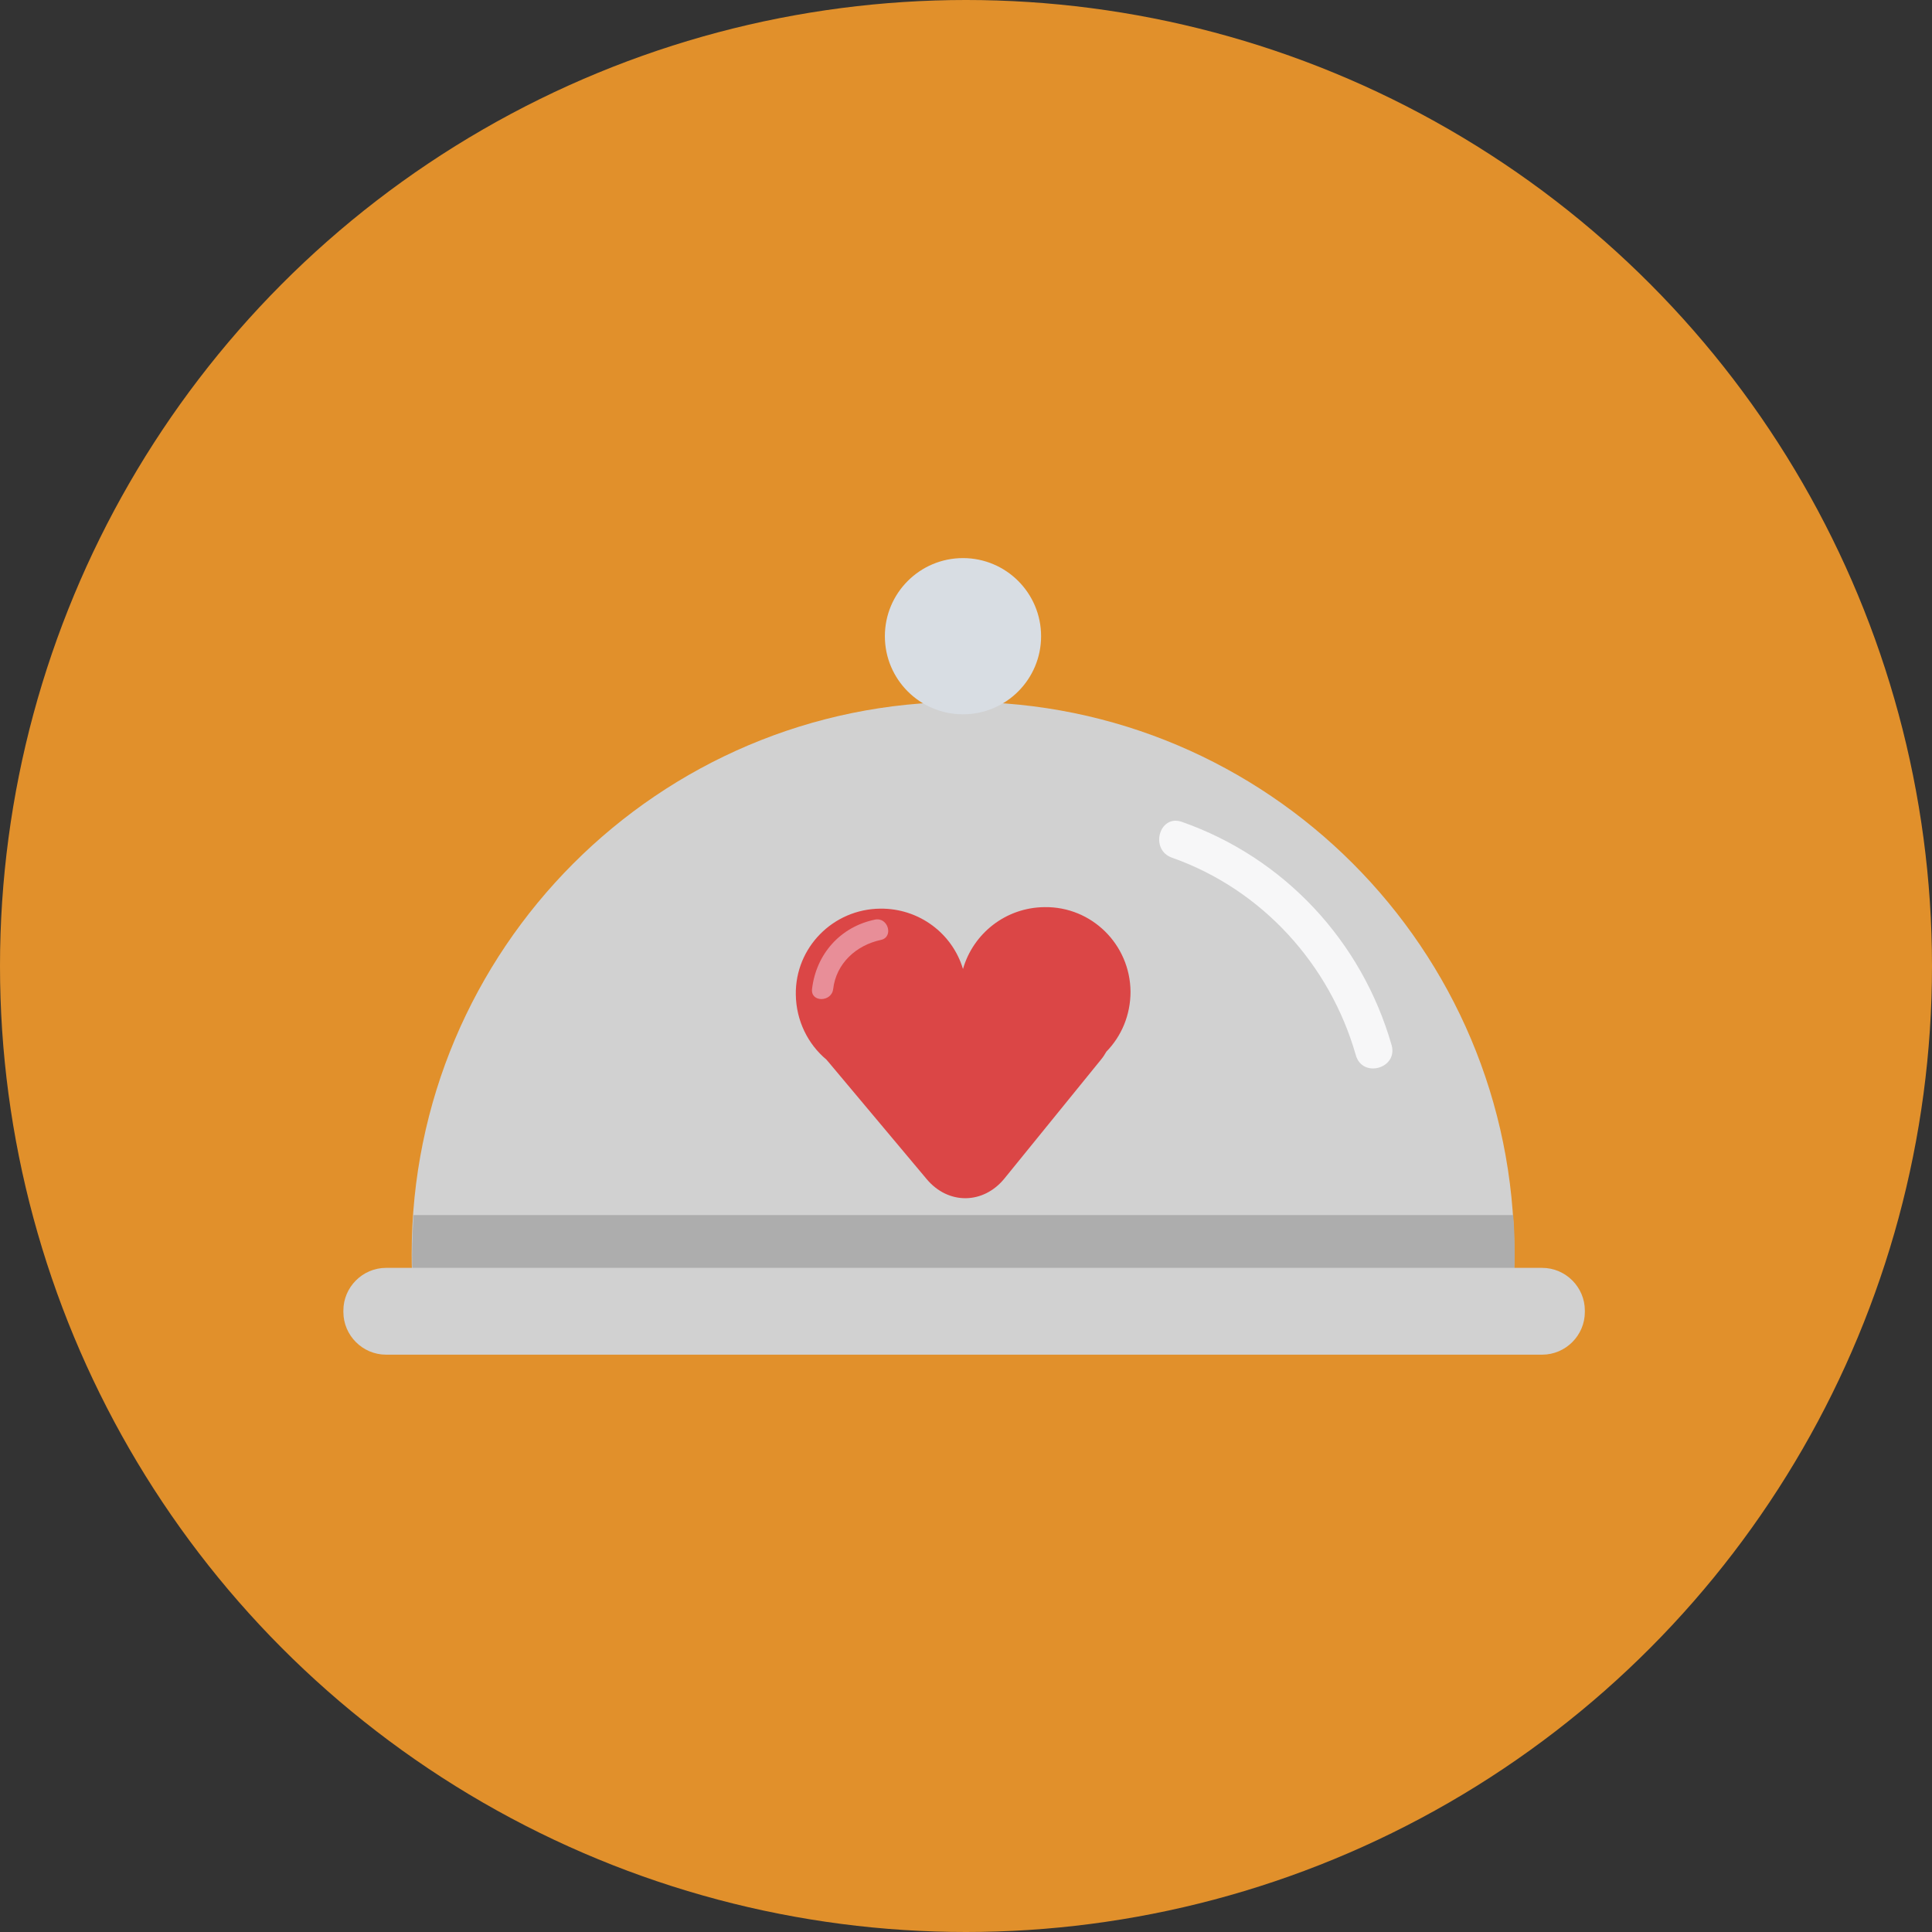
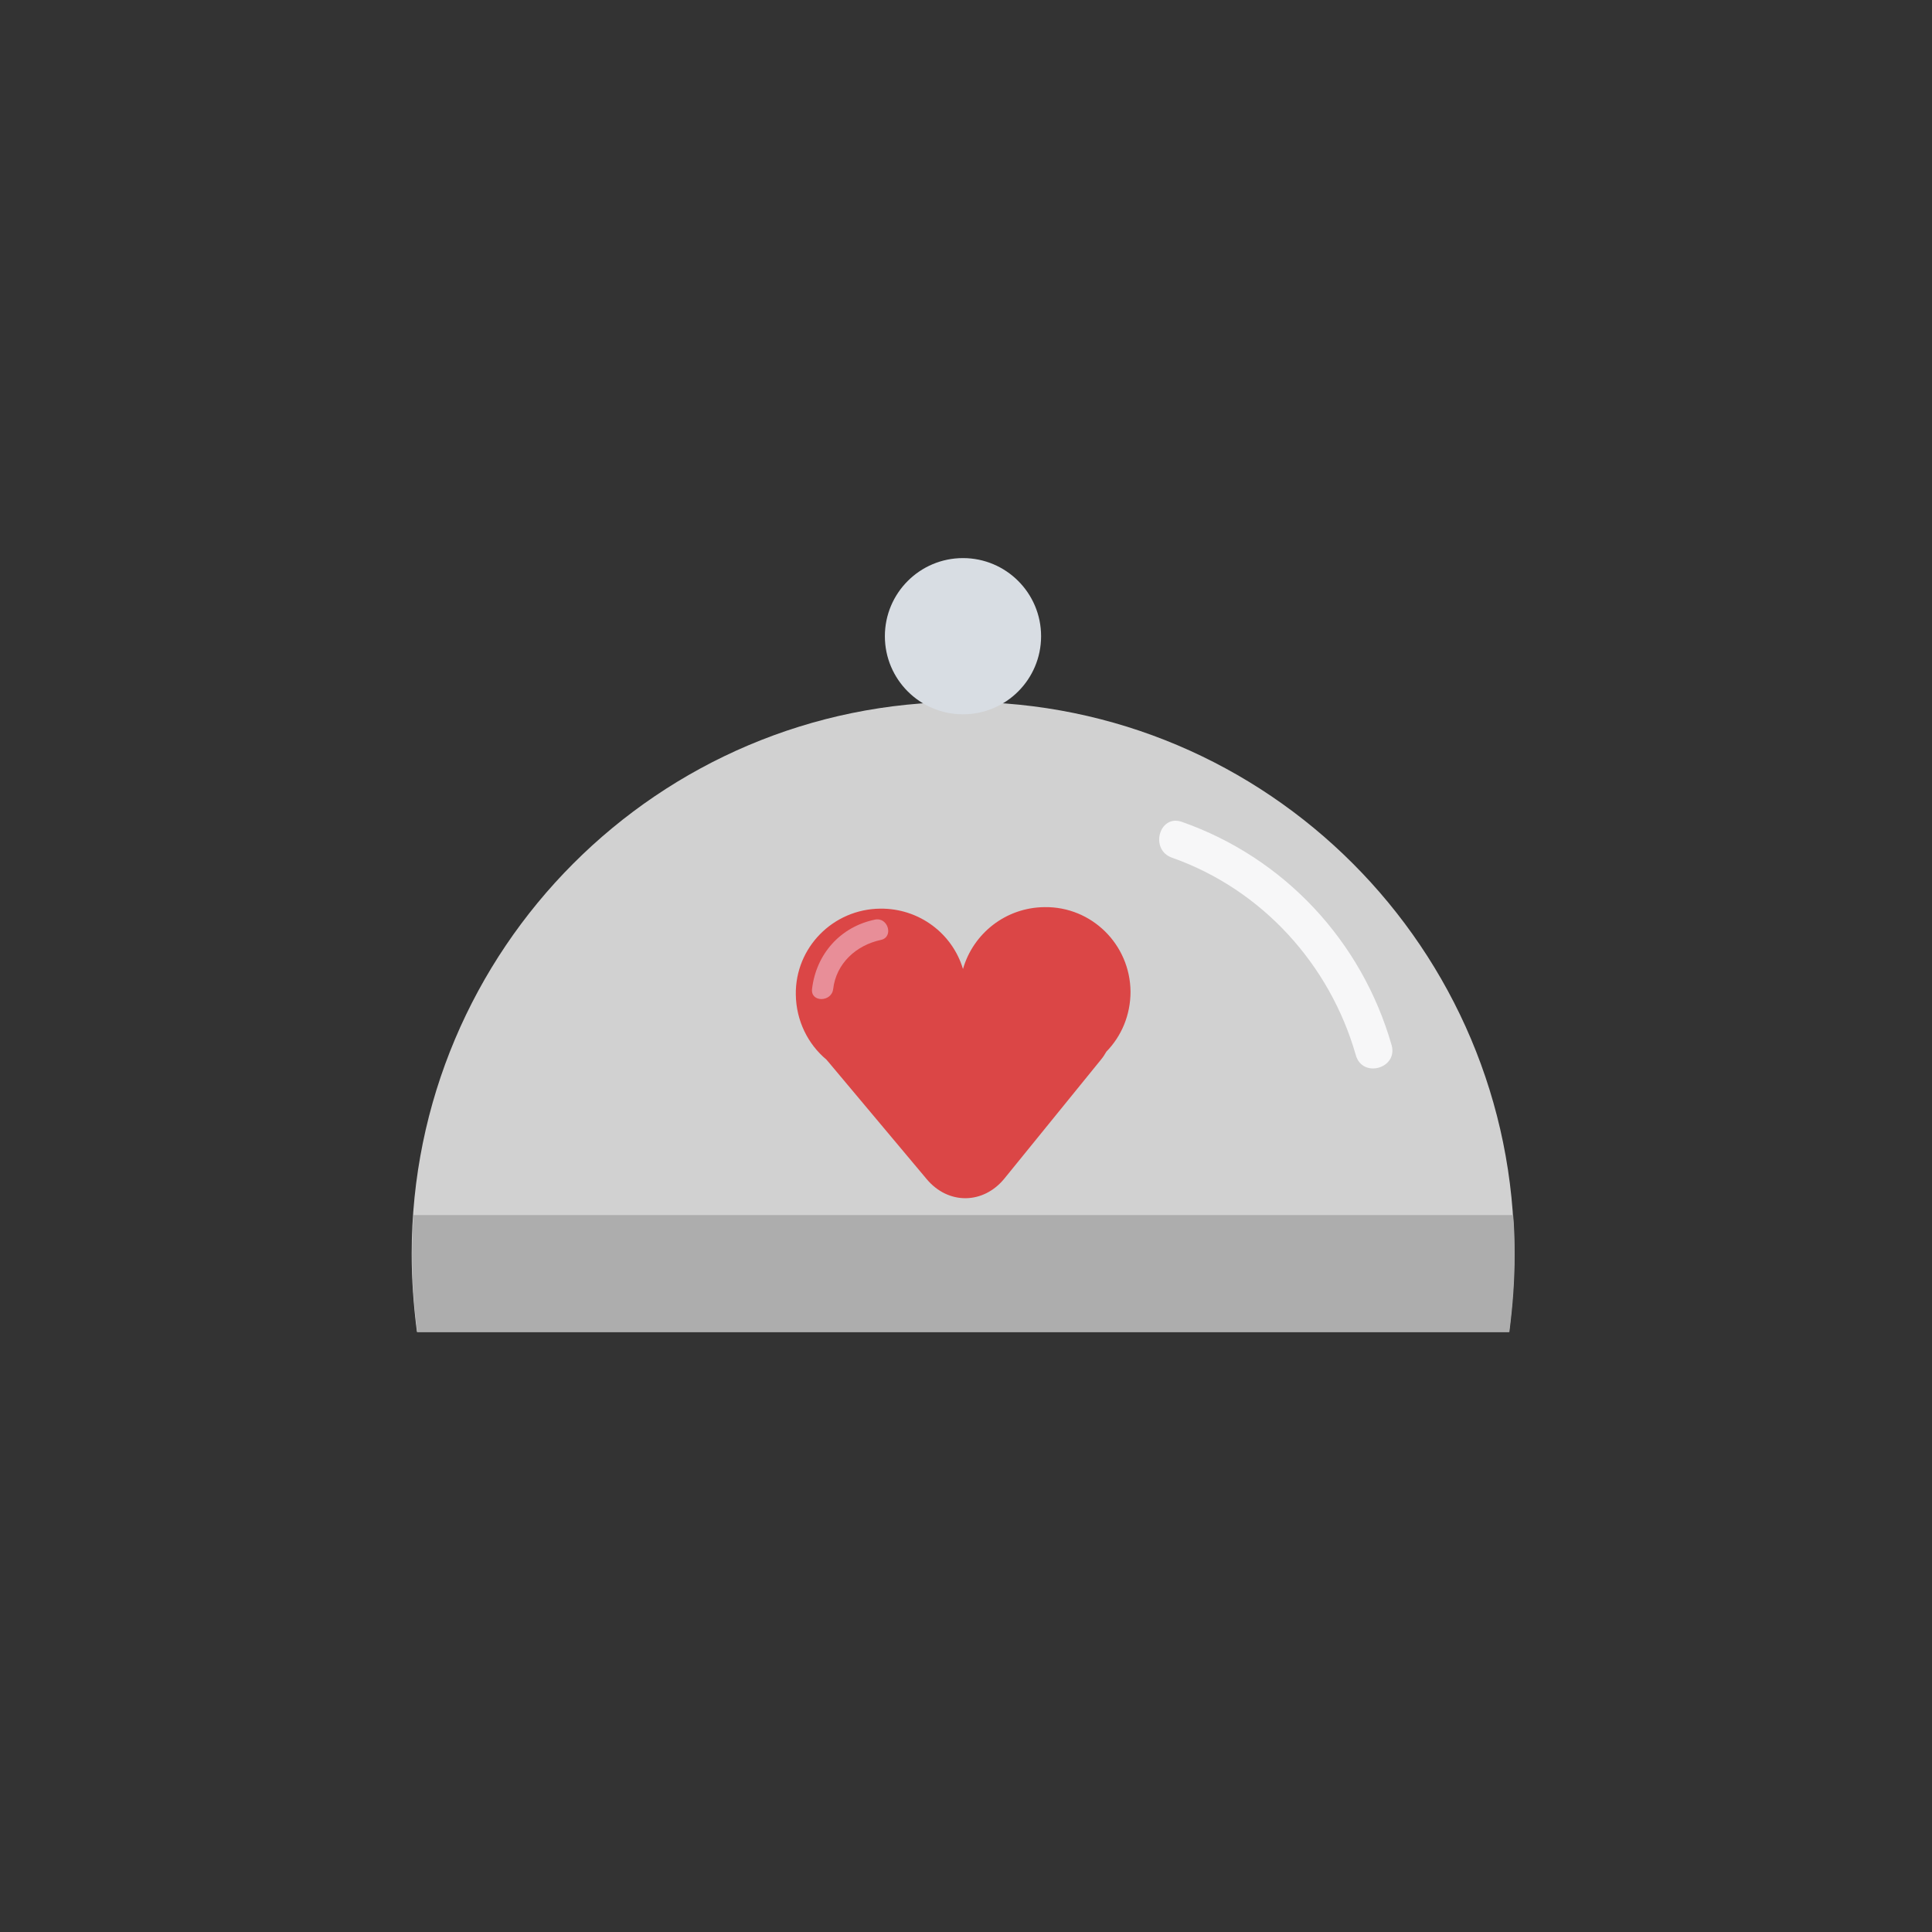
<svg xmlns="http://www.w3.org/2000/svg" version="1.1" x="0px" y="0px" viewBox="0 0 512 512" style="enable-background:new 0 0 512 512;" xml:space="preserve">
  <rect x="0" y="0" width="512" height="512" fill="#333333" stroke="none" />
  <style type="text/css">
	.st0{fill:#2961A5;}
	.st1{fill:#E1902B;}
	.st2{fill:#DB4646;}
	.st3{fill:#DA7D71;}
	.st4{fill:#9EC853;}
	.st5{fill:#78BEDE;}
	.st6{fill:#C25F35;}
	.st7{fill:#605560;}
	.st8{fill:#43B06D;}
	.st9{fill:#9E3D30;}
	.st10{fill:#CF9158;}
	.st11{fill:#F5BB47;}
	.st12{fill:#BF7443;}
	.st13{fill:#E6E6E6;}
	.st14{fill:#ADADAD;}
	.st15{fill:#F7F7F8;}
	.st16{fill:#BABABA;}
	.st17{fill:#BFBFBF;}
	.st18{fill:#C9C9C9;}
	.st19{fill:#D4D4D4;}
	.st20{fill:#3D2A3D;}
	.st21{fill:#FF826E;}
	.st22{fill:#E6CA56;}
	.st23{fill:#4D917B;}
	.st24{fill:#FFC671;}
	.st25{fill:#69361E;}
	.st26{fill:#9B6A57;}
	.st27{fill:#82492E;}
	.st28{fill:#1F3049;}
	.st29{fill:#76B079;}
	.st30{fill:#240924;}
	.st31{fill:#E7AD84;}
	.st32{fill:#FFDBC5;}
	.st33{fill:#A3A3A3;}
	.st34{fill:#999999;}
	.st35{fill:#C4C4C4;}
	.st36{fill:#E88E98;}
	.st37{fill:#D1D1D1;}
	.st38{fill:#D8DDE3;}
	.st39{fill:#B5896C;}
	.st40{fill:#C94C4C;}
	.st41{fill:#F5F5F5;}
	.st42{fill:#B9BDC2;}
	.st43{fill:#E0374B;}
	.st44{fill:#D04E61;}
	.st45{fill:#DA9180;}
	.st46{fill:#E1651D;}
	.st47{fill:#632B16;}
	.st48{fill:#914627;}
	.st49{opacity:0.42;}
	.st50{fill:#D9C8BA;}
	.st51{fill:#F2EAE3;}
	.st52{opacity:0.29;fill:#F7F7F8;}
	.st53{opacity:0.62;fill:#F7F7F8;}
	.st54{opacity:0.65;}
	.st55{fill:#AB2424;}
	.st56{fill:#C7C7C7;}
	.st57{fill:#C2C2C2;}
	.st58{fill:#D6D6D6;}
	.st59{opacity:0.39;fill:#F7F7F8;}
	.st60{fill:#F77B63;}
	.st61{opacity:0.45;fill:#F7F7F8;}
	.st62{fill:#ACD663;}
	.st63{fill:#F5B57B;}
	.st64{fill:#B36442;}
	.st65{fill:#C9714A;}
	.st66{fill:#E9EB64;}
	.st67{fill:#F1CB58;}
	.st68{fill:#202020;}
	.st69{fill:#C9E874;}
	.st70{fill:#9F9F9F;}
	.st71{fill:#E0E0E0;}
	.st72{fill:#57646E;}
	.st73{fill:#572020;}
	.st74{fill:#D17F73;}
	.st75{fill:#FAC9AA;}
	.st76{fill:#376C7E;}
	.st77{fill:#DB5C5D;}
	.st78{fill:#F2BB99;}
	.st79{fill:#DB997D;}
	.st80{fill:#733D28;}
	.st81{fill:#F0BFA0;}
</style>
  <g id="GUIDELINES">
</g>
  <g id="Layer_9">
-     <circle class="st1" cx="256" cy="256" r="256" />
-   </g>
+     </g>
  <g id="Layer_7">
    <g>
      <g>
        <g>
          <path class="st37" d="M399.9,353c0.9-7,1.4-13.8,1.4-20.8c0-80.7-65.4-146.2-146.1-146.2c-80.7,0-146.1,65.6-146.1,146.3      c0,7,0.5,13.7,1.4,20.7H399.9z" />
          <circle class="st38" cx="255.2" cy="168.6" r="20.7" />
        </g>
        <g>
          <path class="st2" d="M299.6,262.8c-0.1-12.5-10.3-22.6-22.8-22.4c-10.3,0.1-18.9,7-21.6,16.4c-2.8-9.4-11.6-16.1-21.9-16      c-12.5,0.1-22.6,10.3-22.4,22.8c0.1,6.9,3.2,13.1,8.1,17.2c0.2,0.2,0.4,0.5,0.6,0.7l26,31c5.7,6.8,15,6.7,20.6-0.2l25.5-31.4      c0.6-0.7,1.1-1.5,1.5-2.2C297.2,274.6,299.6,269,299.6,262.8z" />
          <g>
            <path class="st36" d="M231.9,243.7c-9.2,1.9-15.6,9.1-16.7,18.4c-0.4,3.6,5.2,3.5,5.6,0c0.8-6.8,6.1-11.6,12.6-13       C236.9,248.4,235.4,243,231.9,243.7L231.9,243.7z" />
          </g>
        </g>
        <path class="st14" d="M109.6,322c-0.2,3-0.4,7-0.4,10.5c0,7,0.5,13.5,1.4,20.5H400c0.9-7,1.4-13.6,1.4-20.5     c0-3.5-0.1-7.5-0.4-10.5H109.6z" />
-         <path class="st37" d="M420,347.7c0,6.2-5.1,11.3-11.3,11.3H102.3c-6.2,0-11.3-5.1-11.3-11.3v-0.4c0-6.2,5.1-11.3,11.3-11.3h306.4     c6.2,0,11.3,5.1,11.3,11.3V347.7z" />
      </g>
      <g>
        <path class="st15" d="M368.8,277c-7.9-27.6-28.5-49.7-55.6-59.2c-6-2.1-8.6,7.4-2.6,9.5c23.8,8.4,41.8,28.2,48.7,52.3     C361,285.8,370.5,283.2,368.8,277L368.8,277z" />
      </g>
    </g>
  </g>
</svg>